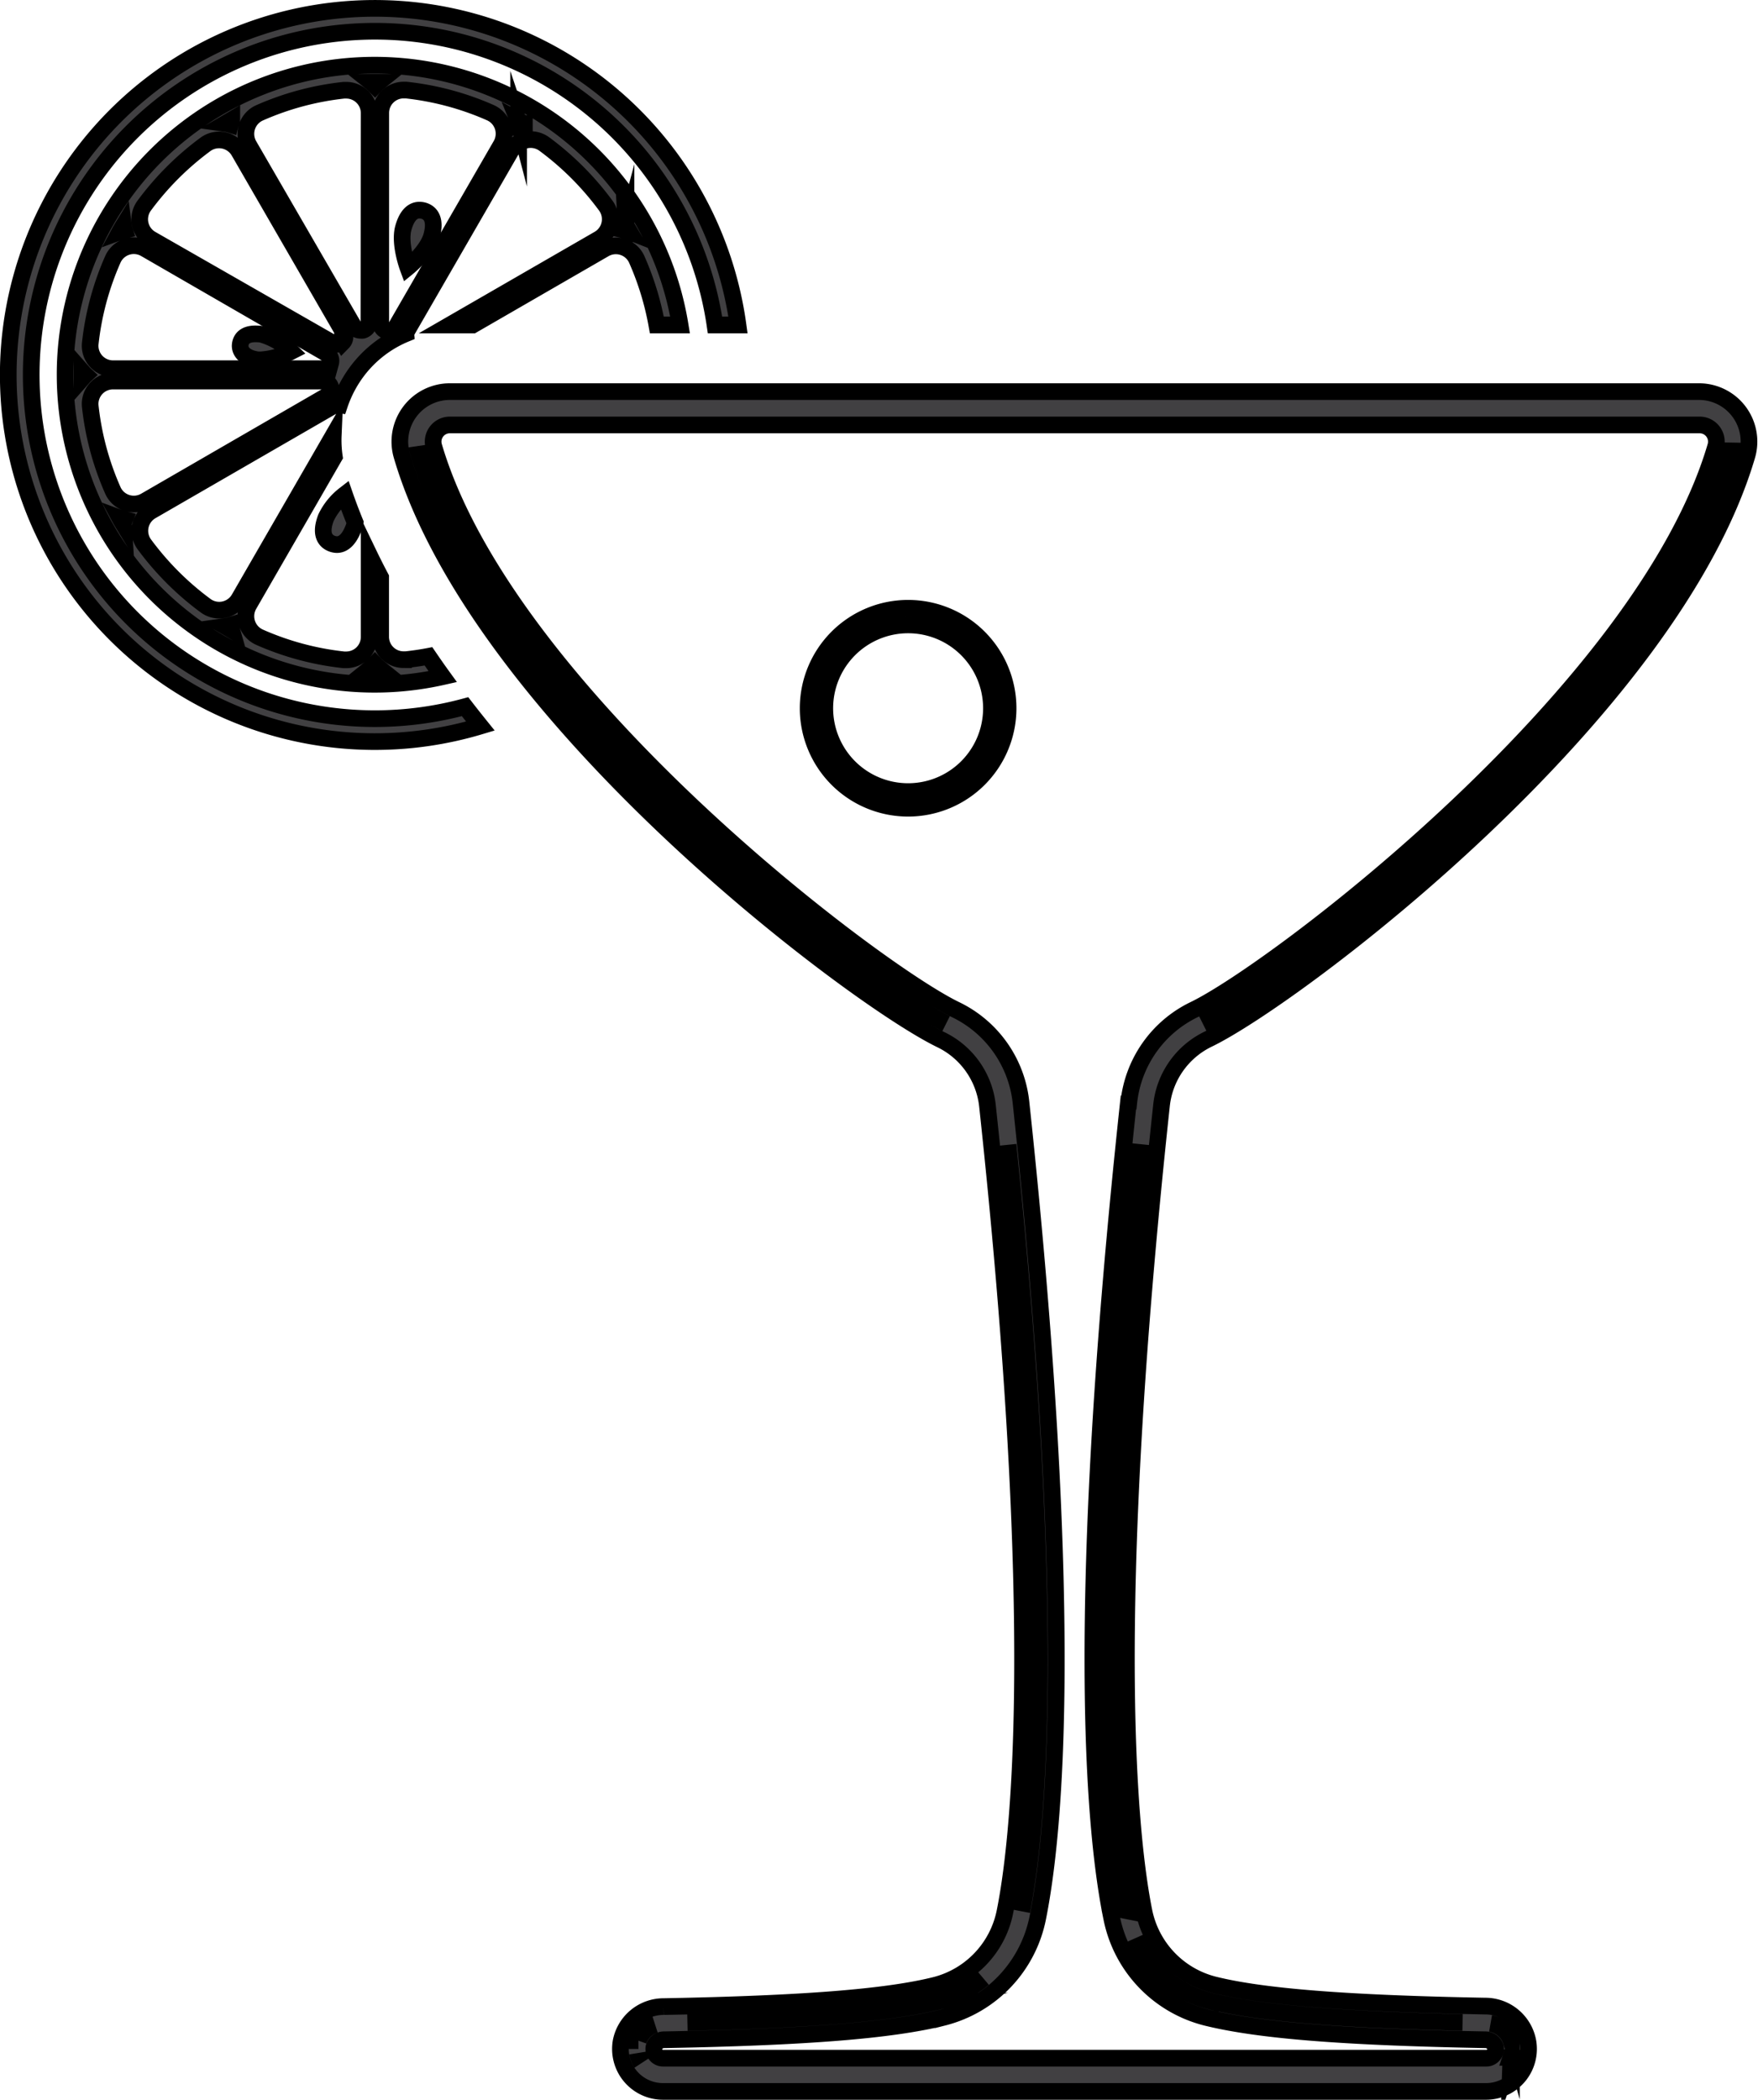
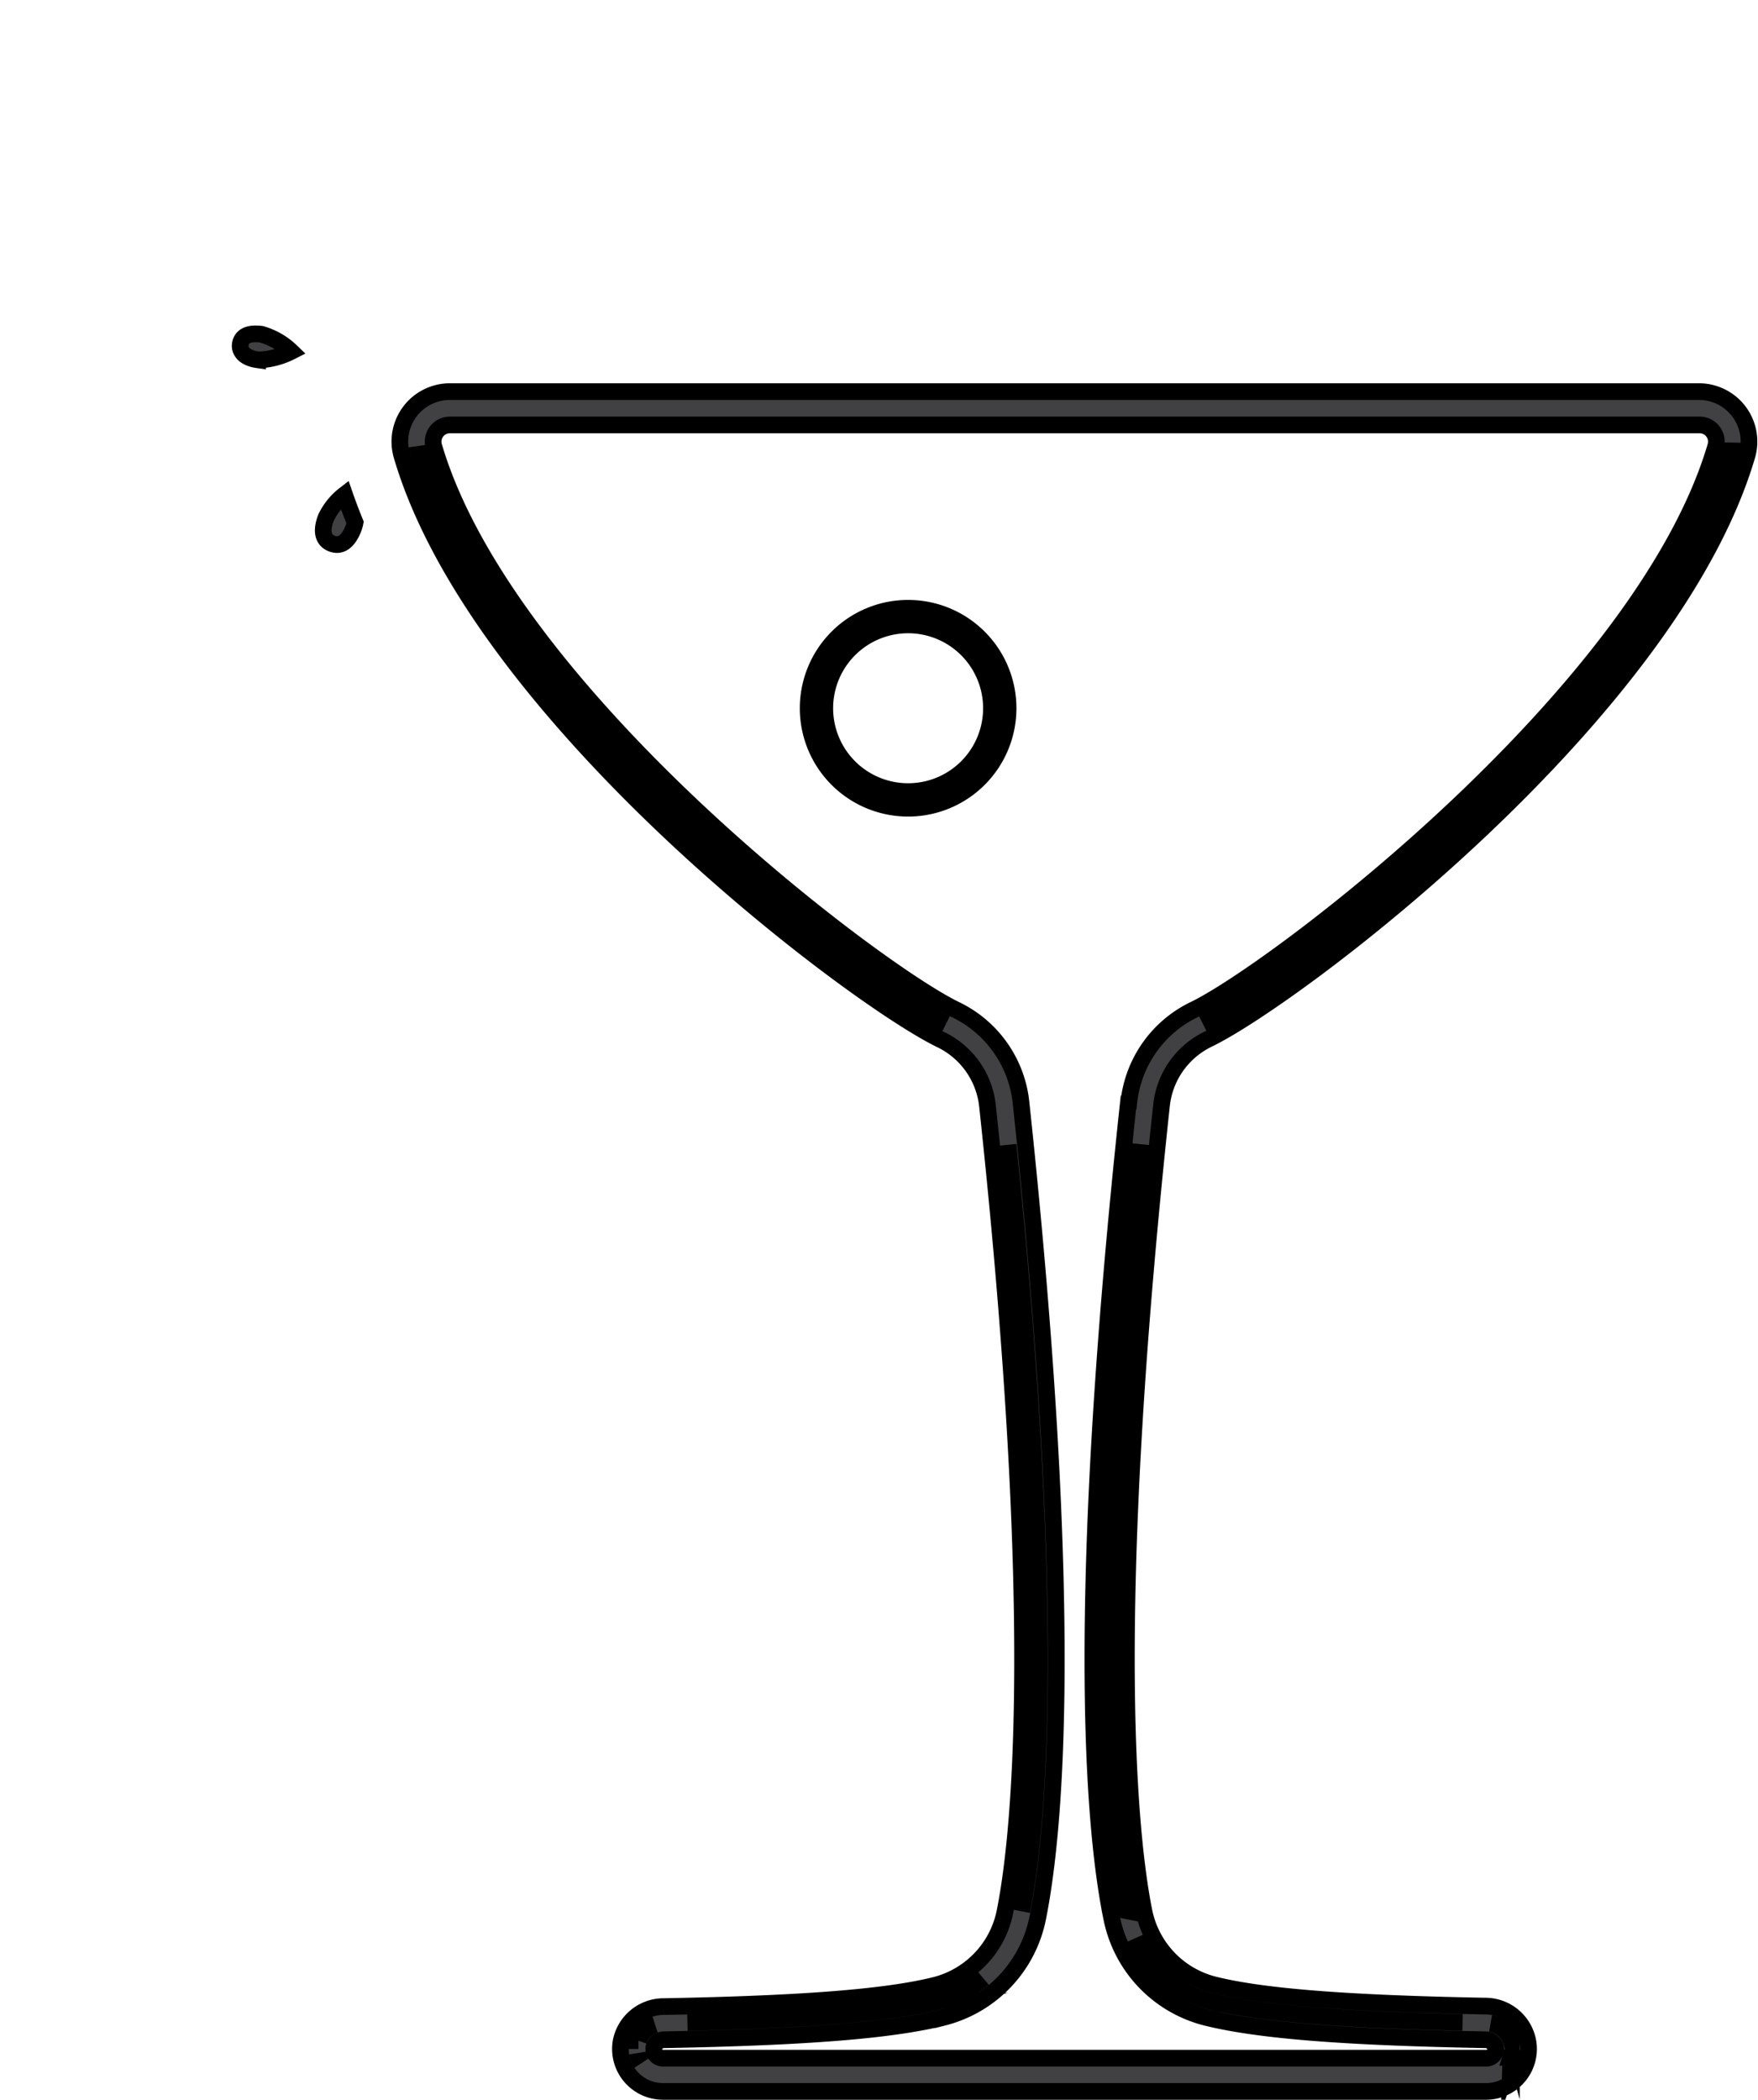
<svg xmlns="http://www.w3.org/2000/svg" viewBox="0 0 211.01 252">
  <defs>
    <style>.cls-1{fill:#414042;stroke:#000;stroke-miterlimit:10;stroke-width:2px;}</style>
  </defs>
  <title>Asset 3</title>
  <g id="Layer_2" data-name="Layer 2">
    <g id="Layer_1-2" data-name="Layer 1">
      <path class="cls-1" d="M30.65,40.07c-1.19,0-1.71.54-1.81,1.26s.39,1.61,2.08,1.85a3.33,3.33,0,0,0,.46,0,9.4,9.4,0,0,0,3.57-1,8.53,8.53,0,0,0-3.6-2.07A6.21,6.21,0,0,0,30.65,40.07Z" />
-       <path class="cls-1" d="M45,86.25A41.25,41.25,0,0,1,15.83,15.83,41.26,41.26,0,0,1,85.82,39h2.76A44,44,0,1,0,57.66,87.14c-.62-.77-1.23-1.54-1.84-2.33A41.46,41.46,0,0,1,45,86.25Z" />
-       <path class="cls-1" d="M50.81,25.28a1.89,1.89,0,0,0-.47-.06c-.77,0-1.5.58-1.93,2.15-.51,1.88.54,4.72.54,4.72s2.35-1.91,2.86-3.79S51.75,25.54,50.81,25.28Z" />
      <path class="cls-1" d="M39.13,62.13c-.7,1.83-.21,2.76.7,3.11a1.84,1.84,0,0,0,.61.12c.72,0,1.44-.54,2-2a4.57,4.57,0,0,0,.18-.66q-.68-1.66-1.26-3.33A7.71,7.71,0,0,0,39.13,62.13Z" />
-       <path class="cls-1" d="M71.87,28.69,54,39h2.75l15.79-9.12a2.75,2.75,0,0,1,3.9,1.28A34.41,34.41,0,0,1,78.84,39h2.79A37.15,37.15,0,1,0,53.14,81.21c-.58-.8-1.15-1.62-1.71-2.44-.89.17-1.79.3-2.7.4l-.3,0a2.75,2.75,0,0,1-2.74-2.75V69.3q-.72-1.36-1.38-2.73v9.87a2.75,2.75,0,0,1-2.74,2.75l-.3,0a34,34,0,0,1-10.11-2.71,2.76,2.76,0,0,1-1.28-3.9L40.13,54.81A13.56,13.56,0,0,1,40,52.27L28.69,71.87a2.76,2.76,0,0,1-4,.83,34.8,34.8,0,0,1-7.37-7.37,2.75,2.75,0,0,1,.83-4L40,48.71a.92.92,0,0,1,.45-.12,1,1,0,0,1,.3,0,14.29,14.29,0,0,1,2.09-4,13.89,13.89,0,0,1,5.88-4.55.76.76,0,0,1,0-.11l12.6-21.82a2.76,2.76,0,0,1,4-.83,34.8,34.8,0,0,1,7.37,7.37A2.75,2.75,0,0,1,71.87,28.69Zm3.27-1.4a2.07,2.07,0,0,0,0-.22l.44.75q-.28-.11-.57-.18A2,2,0,0,0,75.14,27.29ZM45,79.71a4.2,4.2,0,0,0,.44.41h-.88A4.2,4.2,0,0,0,45,79.71ZM27.64,75.05c0,.12.07.24.11.36s.05.15.07.22l-.77-.45A3.87,3.87,0,0,0,27.64,75.05Zm.18-60.68c0,.07-.05.14-.07.22s-.08.24-.11.36a3.87,3.87,0,0,0-.59-.13Zm-13,12.68a3.49,3.49,0,0,0,.13.59,5.58,5.58,0,0,0-.58.18C14.51,27.56,14.66,27.31,14.82,27.05ZM10,45.27l-.15.17v-.88l.15.17a3.31,3.31,0,0,0,.26.27A3.31,3.31,0,0,0,10,45.27Zm4.83,17.44a2,2,0,0,0,0,.24c-.16-.26-.31-.51-.45-.77a5.58,5.58,0,0,0,.58.18A2,2,0,0,0,14.86,62.71Zm24.4-15.19L17.44,60.12a2.75,2.75,0,0,1-3.9-1.28,34,34,0,0,1-2.71-10.11,2.75,2.75,0,0,1,2.73-3H38.77a1,1,0,0,1,.92.73h0A1,1,0,0,1,39.26,47.52Zm.43-4h0a1,1,0,0,1-.92.73H13.56a2.75,2.75,0,0,1-2.73-3,34,34,0,0,1,2.71-10.11,2.75,2.75,0,0,1,3.9-1.28l21.82,12.6A1,1,0,0,1,39.69,43.57Zm1.45-2.48,0,0a1,1,0,0,1-.67.28.9.9,0,0,1-.47-.13L18.13,28.69a2.75,2.75,0,0,1-.83-4,34.8,34.8,0,0,1,7.37-7.37,2.76,2.76,0,0,1,4,.83L41.29,40A.92.92,0,0,1,41.14,41.09Zm3.17-2.32a1,1,0,0,1-.73.92h0a1.26,1.26,0,0,1-.27,0,.94.94,0,0,1-.82-.47L29.88,17.44a2.76,2.76,0,0,1,1.28-3.9,34,34,0,0,1,10.11-2.71l.3,0a2.75,2.75,0,0,1,2.74,2.75ZM45,10.29l-.09-.09a3.49,3.49,0,0,0-.35-.32h.88A4.2,4.2,0,0,0,45,10.29Zm15.12,7.15L47.52,39.26a.94.94,0,0,1-.82.47,1.26,1.26,0,0,1-.27,0h0a1,1,0,0,1-.73-.92V13.56a2.75,2.75,0,0,1,2.74-2.75l.3,0a34,34,0,0,1,10.11,2.71A2.76,2.76,0,0,1,60.12,17.44ZM62.36,15c0-.12-.07-.24-.11-.36a1.72,1.72,0,0,0-.07-.21c.26.14.51.29.76.44A3.75,3.75,0,0,0,62.36,15Z" />
      <path class="cls-1" d="M204,47H54a6,6,0,0,0-5.76,7.7c9.15,31.13,54.12,64.94,64.66,70.06a10,10,0,0,1,5.63,8c6.78,63,3.72,88.61,2.09,96.69a11.39,11.39,0,0,1-8.38,8.81c-5.87,1.46-15.92,2.25-32.57,2.56A5.2,5.2,0,0,0,74.55,245a5.1,5.1,0,0,0,5,6h98.84a5.1,5.1,0,0,0,5-6,5.2,5.2,0,0,0-5.12-4.24c-16.65-.31-26.7-1.1-32.57-2.56a11.42,11.42,0,0,1-8.39-8.81c-1.62-8.08-4.68-33.69,2.1-96.69a10,10,0,0,1,5.63-8c10.54-5.12,55.51-38.93,64.66-70.06A6,6,0,0,0,204,47ZM50.16,54.13a4,4,0,0,1-.13-.58,4,4,0,0,0,.13.58c8.76,29.83,53,63.5,63.4,68.72C102.81,117.48,59.08,84.48,50.16,54.13ZM121,137.39c5.83,56.66,3.62,81.78,1.65,92C124.3,220.93,127.06,196,121,137.39Zm-8.3,102.78a13.18,13.18,0,0,0,5.34-2.73,13.18,13.18,0,0,1-5.34,2.73c-5.77,1.43-14.88,2.21-30.19,2.56C97.67,242.38,107,241.58,112.73,240.17ZM76.52,246.4a3.15,3.15,0,0,0,.47,1.21A3.15,3.15,0,0,1,76.52,246.4Zm.11-1.49a3.16,3.16,0,0,1,2-1.93A3.16,3.16,0,0,0,76.63,244.91Zm104.72,2a3.25,3.25,0,0,0,.17-.93A3.25,3.25,0,0,1,181.35,246.92Zm.07-1.84a3.2,3.2,0,0,0-2.51-2.23A3.2,3.2,0,0,1,181.42,245.08Zm-36.15-4.91c5.7,1.41,15.1,2.21,30.28,2.56-15.36-.35-24.5-1.13-30.28-2.56a13.38,13.38,0,0,1-9-7.55A13.38,13.38,0,0,0,145.27,240.17Zm-10-10.84c-2-10.2-4.18-35.34,1.65-92C131,196,133.7,220.87,135.32,229.33Zm.17-97c-6.59,61.26-4.11,87.63-2,97.9a15.42,15.42,0,0,0,11.34,11.9c6.27,1.55,16.27,2.36,33.47,2.68a1.26,1.26,0,0,1,1.25.9,1.12,1.12,0,0,1-.25.92,1.08,1.08,0,0,1-.84.39H79.58a1.08,1.08,0,0,1-.84-.39,1.12,1.12,0,0,1-.25-.92,1.26,1.26,0,0,1,1.25-.9c17.2-.32,27.2-1.13,33.47-2.68a15.43,15.43,0,0,0,11.34-11.9c2.07-10.27,4.55-36.64-2-97.9a14,14,0,0,0-7.86-11.15C104.79,116.38,60.73,83,52.07,53.57a2,2,0,0,1,.32-1.77A2,2,0,0,1,54,51H204a2,2,0,0,1,1.61.8,2,2,0,0,1,.32,1.77c-8.66,29.46-52.72,62.81-62.58,67.59A14,14,0,0,0,135.49,132.31Zm72.35-78.18c-8.92,30.35-52.68,63.37-63.41,68.73,10.39-5.21,54.64-38.89,63.41-68.73a4,4,0,0,0,.17-1A4,4,0,0,1,207.84,54.13Z" />
      <path class="cls-1" d="M109,73a12,12,0,1,0,12,12A12,12,0,0,0,109,73Zm0,22a10,10,0,1,1,10-10A10,10,0,0,1,109,95Z" />
    </g>
  </g>
</svg>